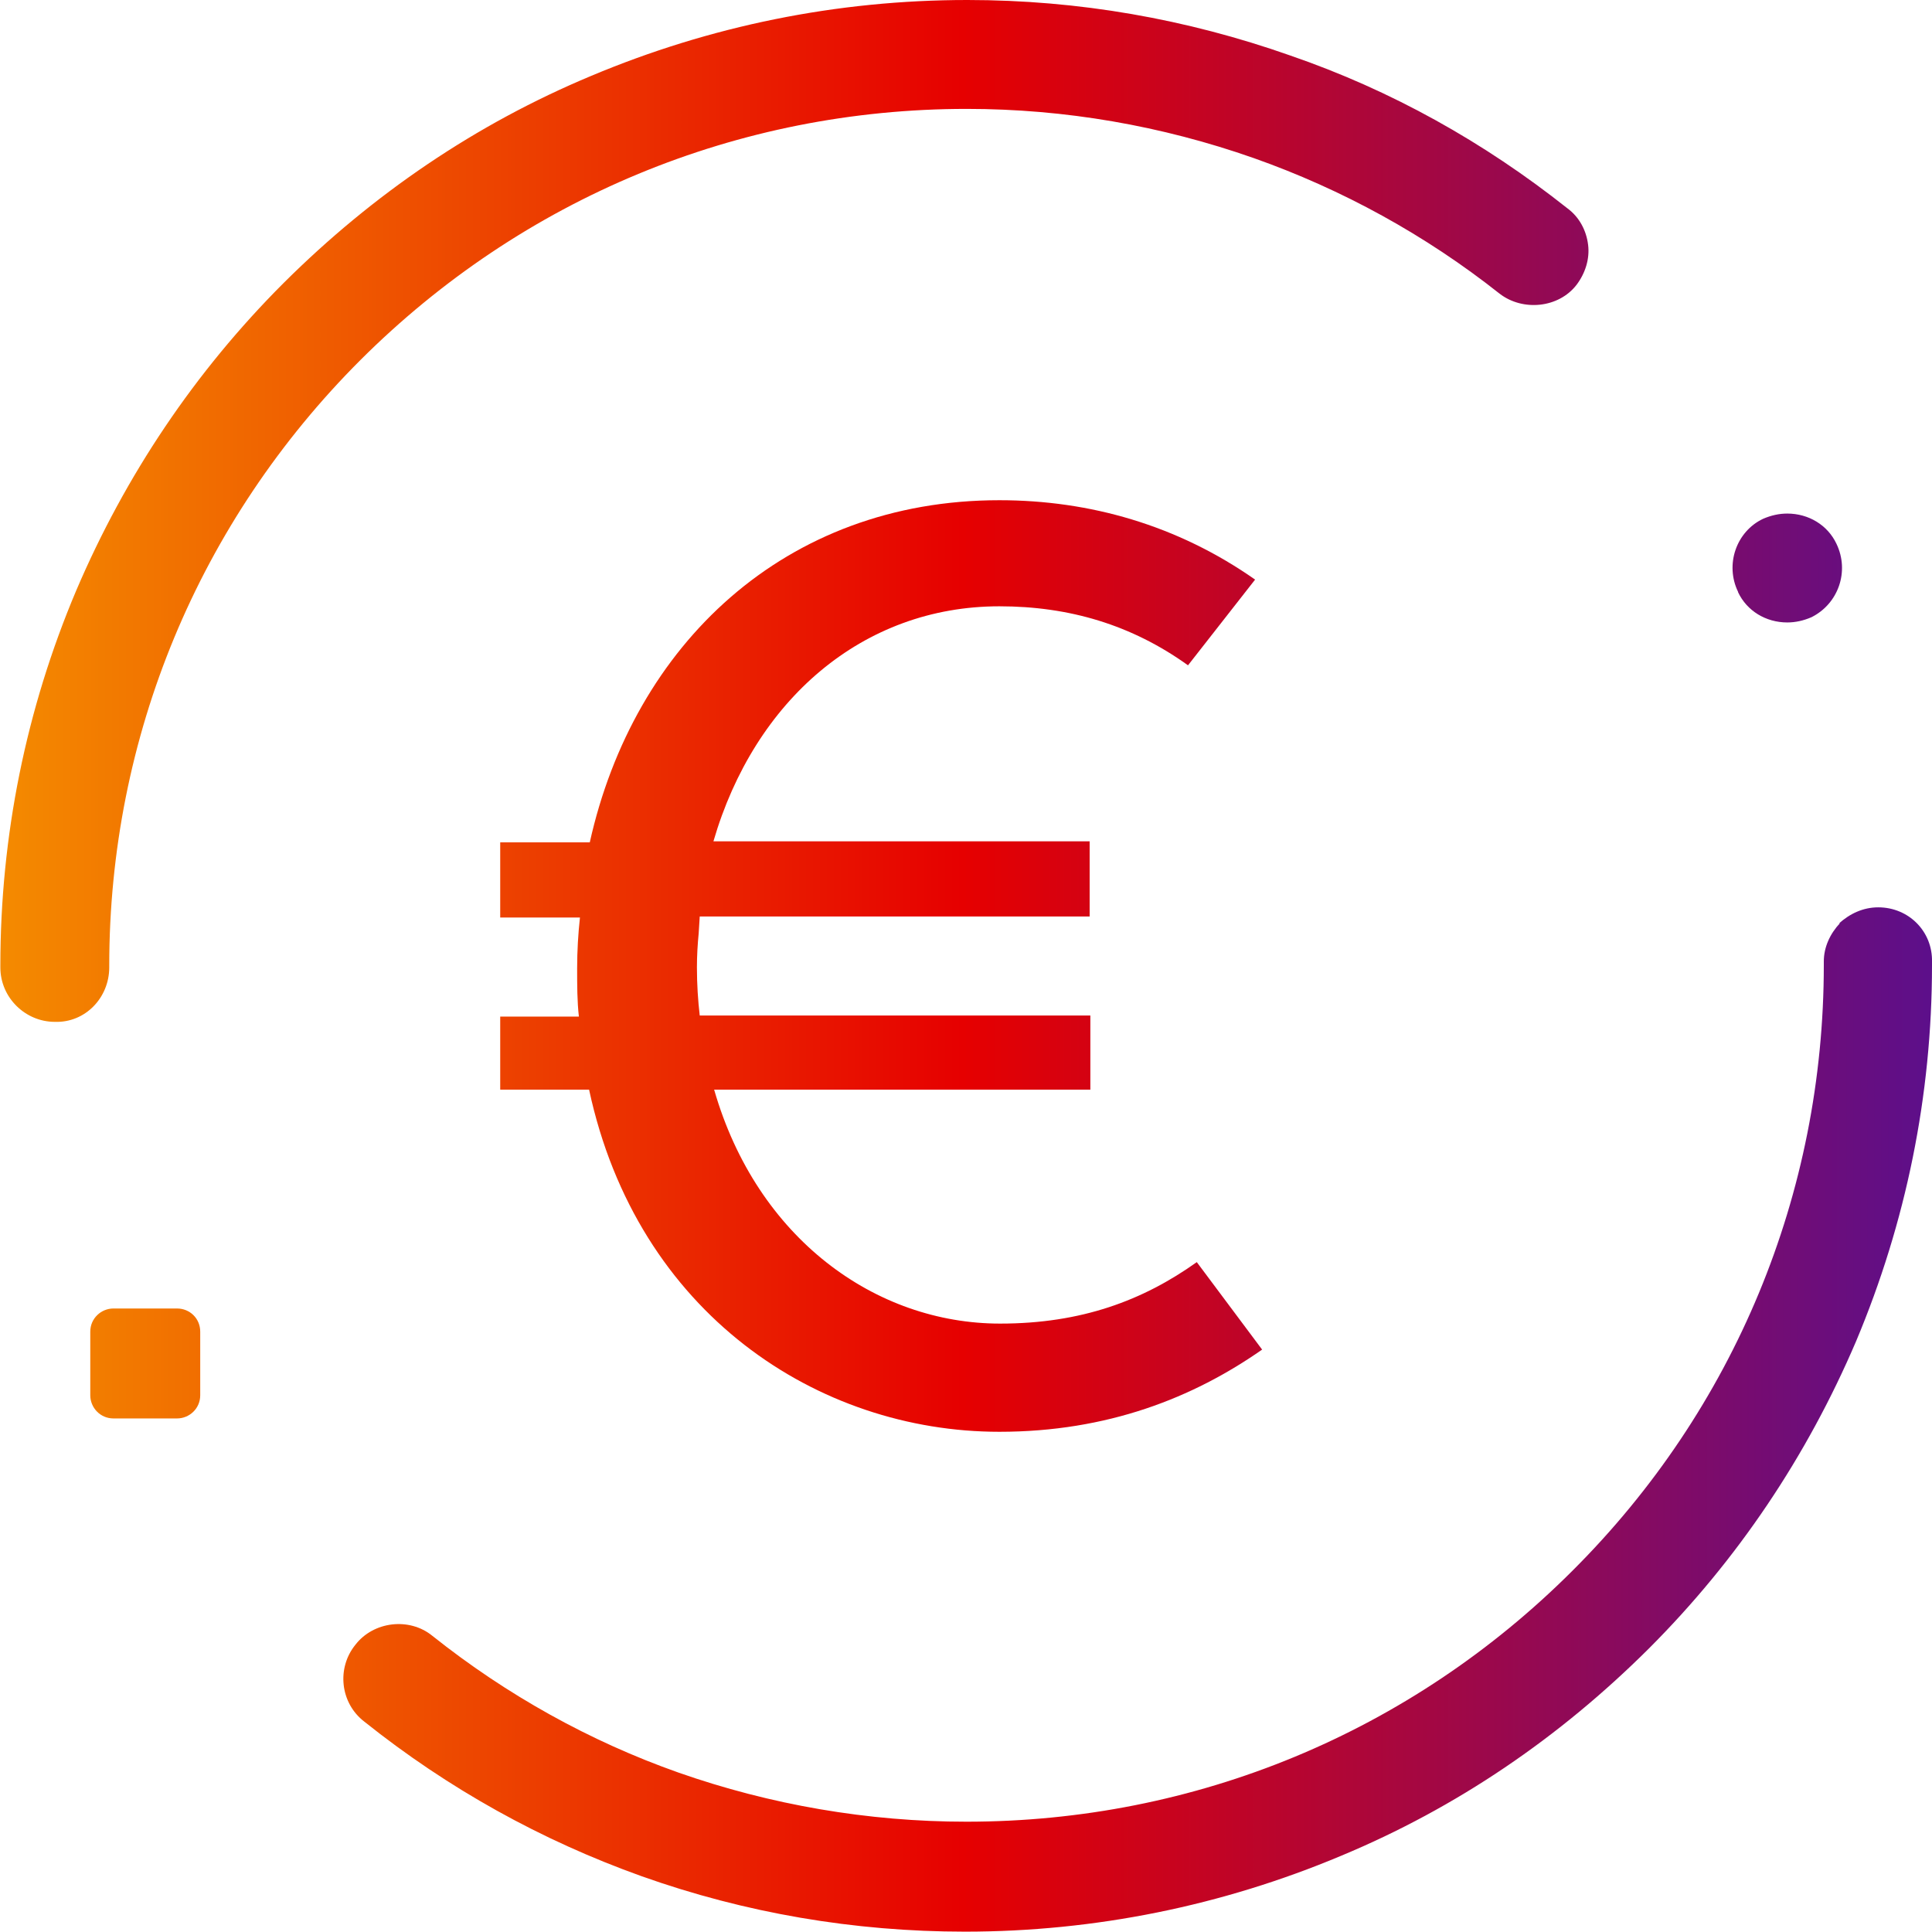
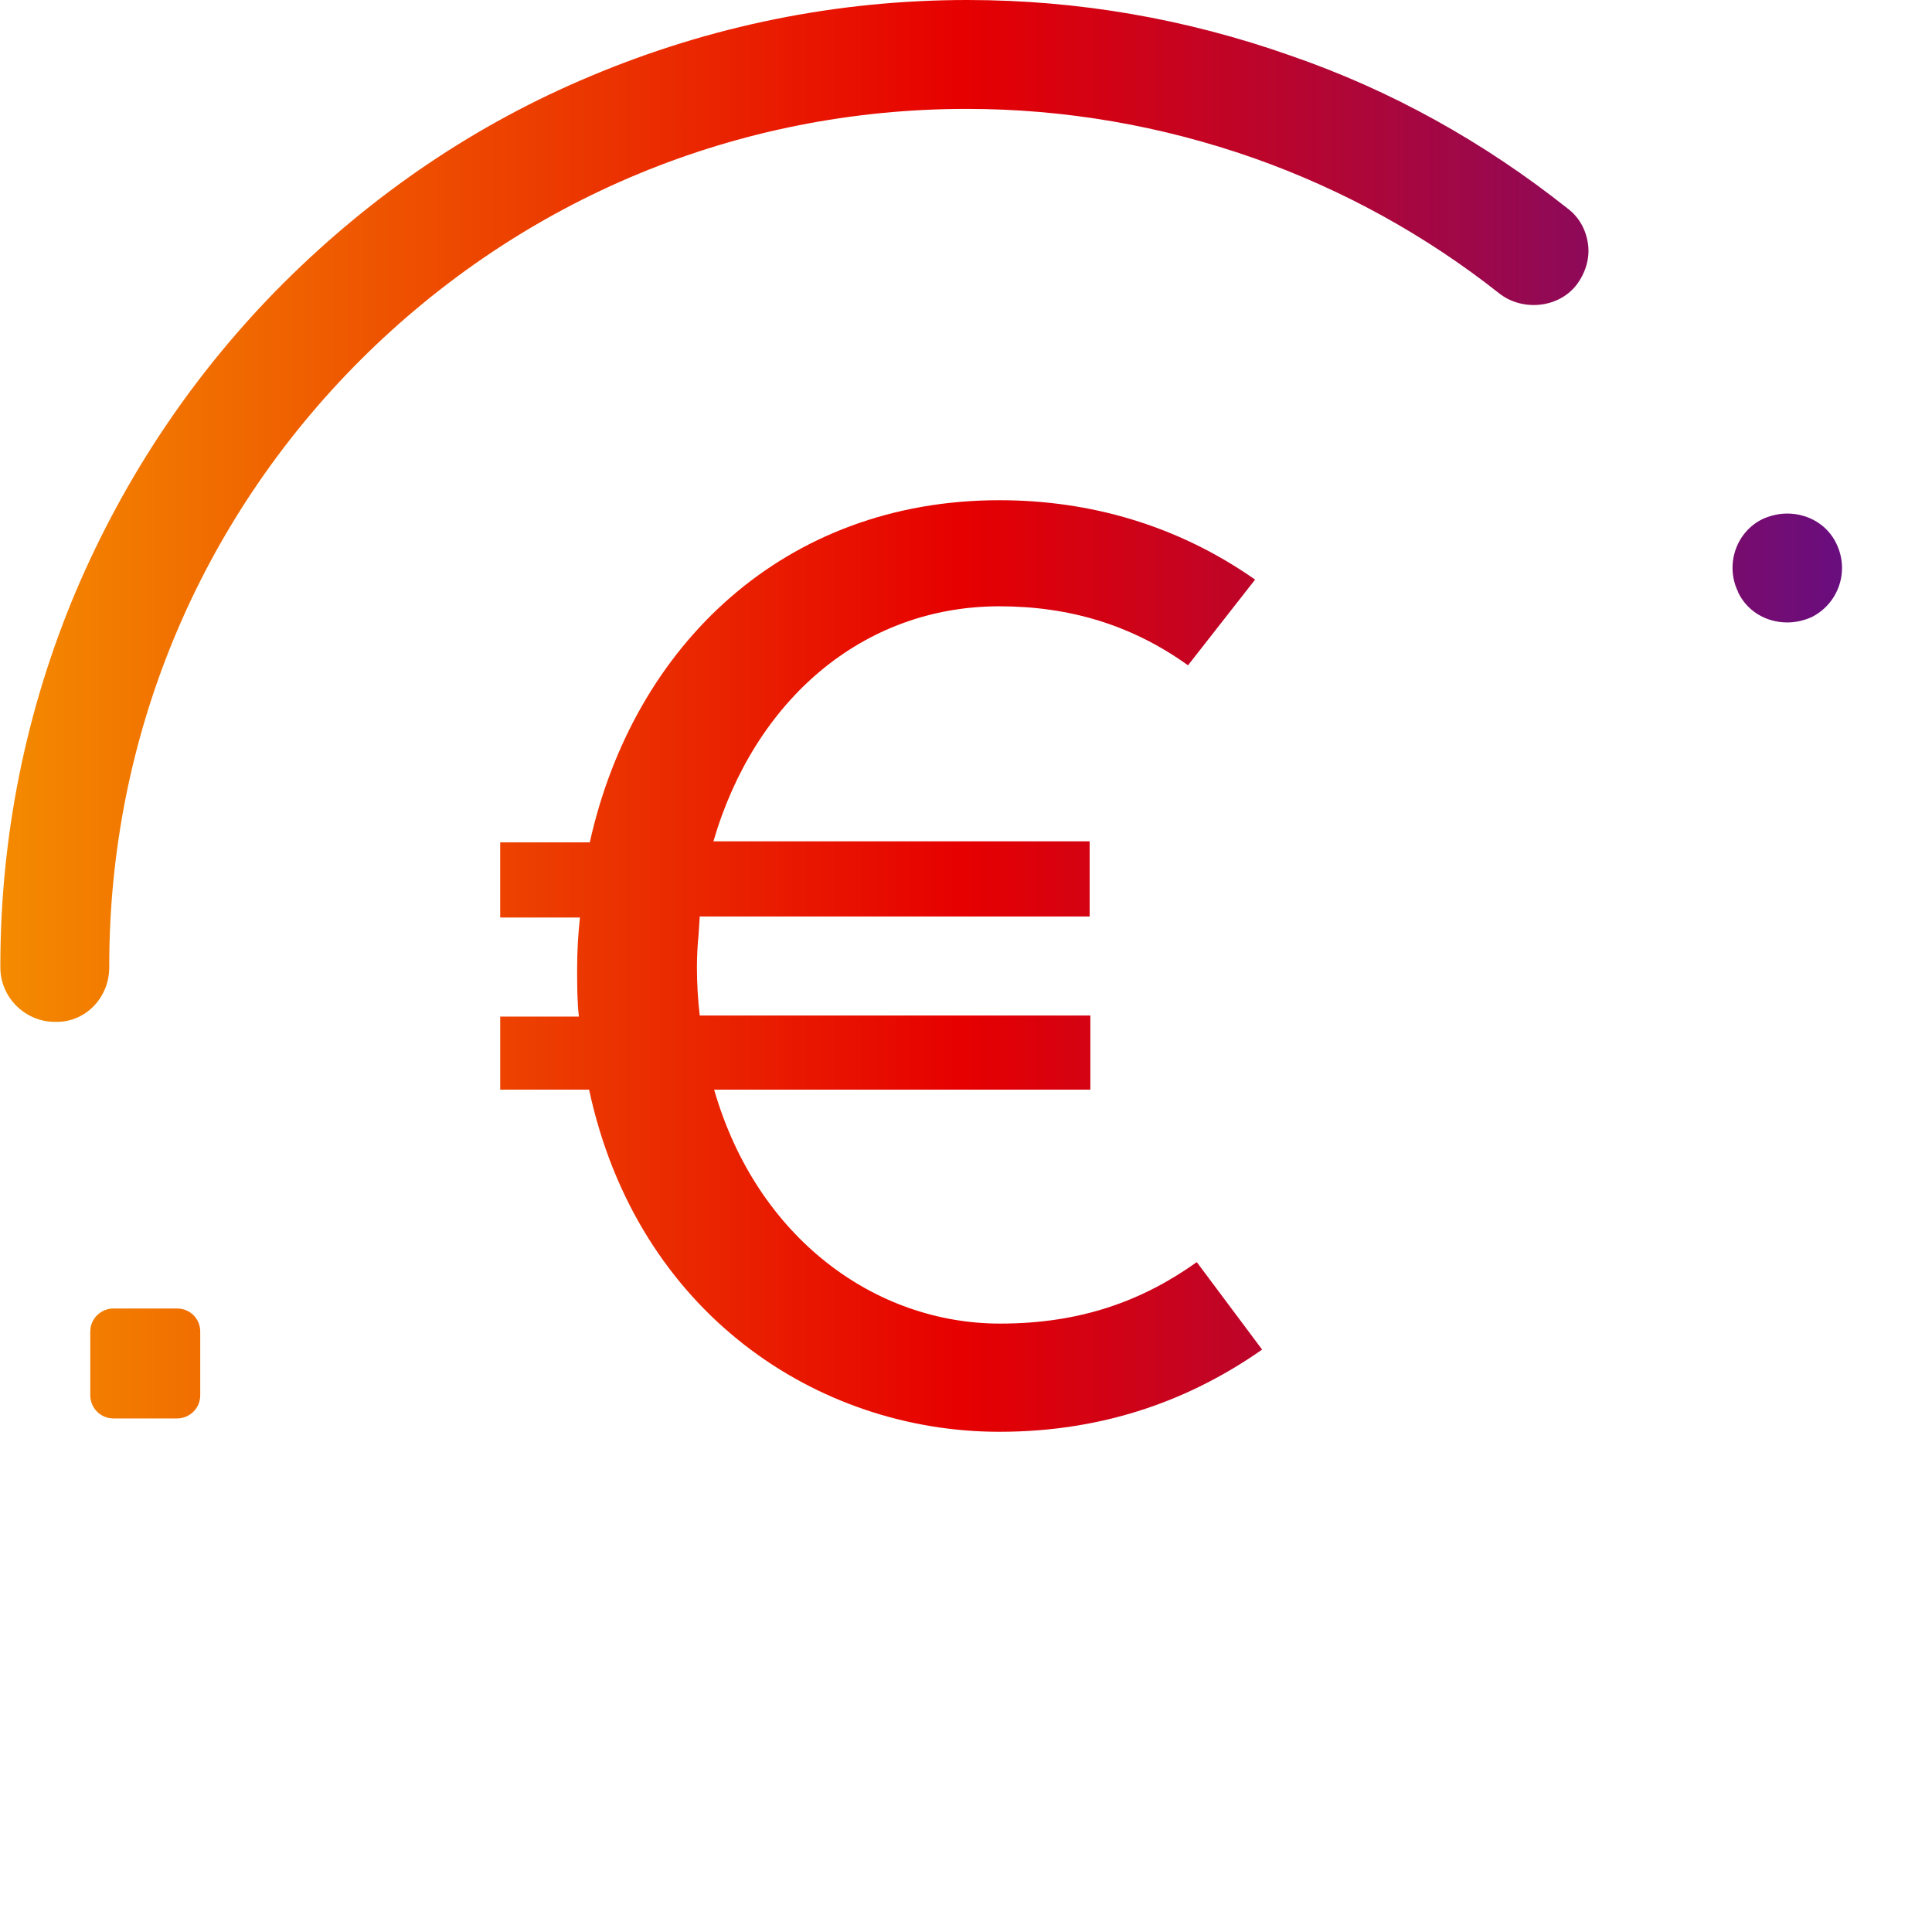
<svg xmlns="http://www.w3.org/2000/svg" id="a" data-name="Laag_1" width="55" height="55" viewBox="0 0 55 55">
  <defs>
    <linearGradient id="b" data-name="Naamloos verloop" x1="-.27" y1="41.46" x2="55.06" y2="41.46" gradientTransform="translate(0 56) scale(1 -1)" gradientUnits="userSpaceOnUse">
      <stop offset="0" stop-color="#f48c00" />
      <stop offset=".5" stop-color="#e60000" />
      <stop offset="1" stop-color="#5c0f8b" />
    </linearGradient>
    <linearGradient id="c" data-name="Naamloos verloop 2" x1="-.27" y1="39.83" x2="55.06" y2="39.83" gradientTransform="translate(0 56) scale(1 -1)" gradientUnits="userSpaceOnUse">
      <stop offset="0" stop-color="#f48c00" />
      <stop offset=".5" stop-color="#e60000" />
      <stop offset="1" stop-color="#5c0f8b" />
    </linearGradient>
    <linearGradient id="d" data-name="Naamloos verloop 3" x1="-.27" y1="15.58" x2="55.06" y2="15.58" gradientTransform="translate(0 56) scale(1 -1)" gradientUnits="userSpaceOnUse">
      <stop offset="0" stop-color="#f48c00" />
      <stop offset=".5" stop-color="#e60000" />
      <stop offset="1" stop-color="#5c0f8b" />
    </linearGradient>
    <linearGradient id="e" data-name="Naamloos verloop 4" x1="-.27" y1="28.5" x2="55.06" y2="28.5" gradientTransform="translate(0 56) scale(1 -1)" gradientUnits="userSpaceOnUse">
      <stop offset="0" stop-color="#f48c00" />
      <stop offset=".5" stop-color="#e60000" />
      <stop offset="1" stop-color="#5c0f8b" />
    </linearGradient>
    <linearGradient id="f" data-name="Naamloos verloop 5" x1="-.27" y1="17.18" x2="55.06" y2="17.18" gradientTransform="translate(0 56) scale(1 -1)" gradientUnits="userSpaceOnUse">
      <stop offset="0" stop-color="#f48c00" />
      <stop offset=".5" stop-color="#e60000" />
      <stop offset="1" stop-color="#5c0f8b" />
    </linearGradient>
  </defs>
  <path d="M3.11,27.54v-.05c0-6.51,2.55-12.64,7.15-17.24,4.61-4.6,10.74-7.15,17.26-7.15,2.8,0,5.55.48,8.17,1.4,2.52.89,4.89,2.19,7,3.86.66.51,1.68.41,2.19-.25.25-.33.38-.74.33-1.14-.05-.41-.25-.79-.59-1.04-2.37-1.88-5.01-3.36-7.89-4.35-2.95-1.04-6.03-1.58-9.19-1.58-3.72,0-7.33.74-10.71,2.16-3.28,1.37-6.21,3.36-8.76,5.9-2.52,2.52-4.5,5.47-5.9,8.75-1.43,3.38-2.16,6.99-2.16,10.68v.05c0,.86.71,1.55,1.55,1.55.87.03,1.55-.69,1.55-1.55Z" style="fill: url(#b);" />
  <path d="M49.48,16.86c.25.53.79.86,1.4.86.23,0,.46-.05.69-.15.76-.38,1.09-1.3.71-2.09-.25-.53-.79-.86-1.4-.86-.23,0-.46.05-.69.15-.76.36-1.09,1.3-.71,2.08Z" style="fill: url(#c);" />
-   <path d="M52.35,26.29c.31-.28.69-.46,1.12-.46.87,0,1.55.69,1.53,1.55v.1c0,3.71-.74,7.32-2.16,10.7-1.4,3.28-3.38,6.23-5.9,8.75-2.55,2.54-5.47,4.53-8.76,5.9-3.38,1.42-7,2.16-10.71,2.16-3.16,0-6.26-.53-9.21-1.58-2.85-1.02-5.5-2.49-7.89-4.4-.69-.53-.79-1.53-.25-2.19.51-.66,1.53-.79,2.19-.25,2.11,1.68,4.48,3,7,3.89,2.62.92,5.4,1.4,8.2,1.4,6.52,0,12.65-2.54,17.26-7.15,4.61-4.6,7.15-10.73,7.15-17.24v-.1c0-.41.18-.79.46-1.09Z" style="fill: url(#d);" />
  <path d="M14.25,31.02h2.52c1.37,6.38,6.52,9.74,11.68,9.74,3.08,0,5.52-.97,7.48-2.34l-1.86-2.49c-1.53,1.09-3.28,1.75-5.6,1.75-3.54,0-6.92-2.42-8.14-6.66h10.71v-2.11h-11.12c-.05-.43-.08-.89-.08-1.37,0-.34.02-.66.05-.97.01-.16.02-.32.03-.48h11.1v-2.14h-10.71c1.17-4.02,4.25-6.69,8.14-6.69,1.99,0,3.77.53,5.37,1.68l1.91-2.44c-2.21-1.55-4.71-2.26-7.28-2.26-6.11,0-10.41,4.12-11.66,9.74h-2.55v2.14h2.27c-.05.46-.08.94-.08,1.45,0,.46,0,.94.05,1.37h-2.24v2.08Z" style="fill: url(#e);" />
  <path d="M3.23,37.25h1.81c.36,0,.66.28.66.66v1.81c0,.38-.31.66-.66.66h-1.81c-.38,0-.66-.31-.66-.66v-1.81c0-.38.31-.66.66-.66Z" style="fill: url(#f);" />
</svg>